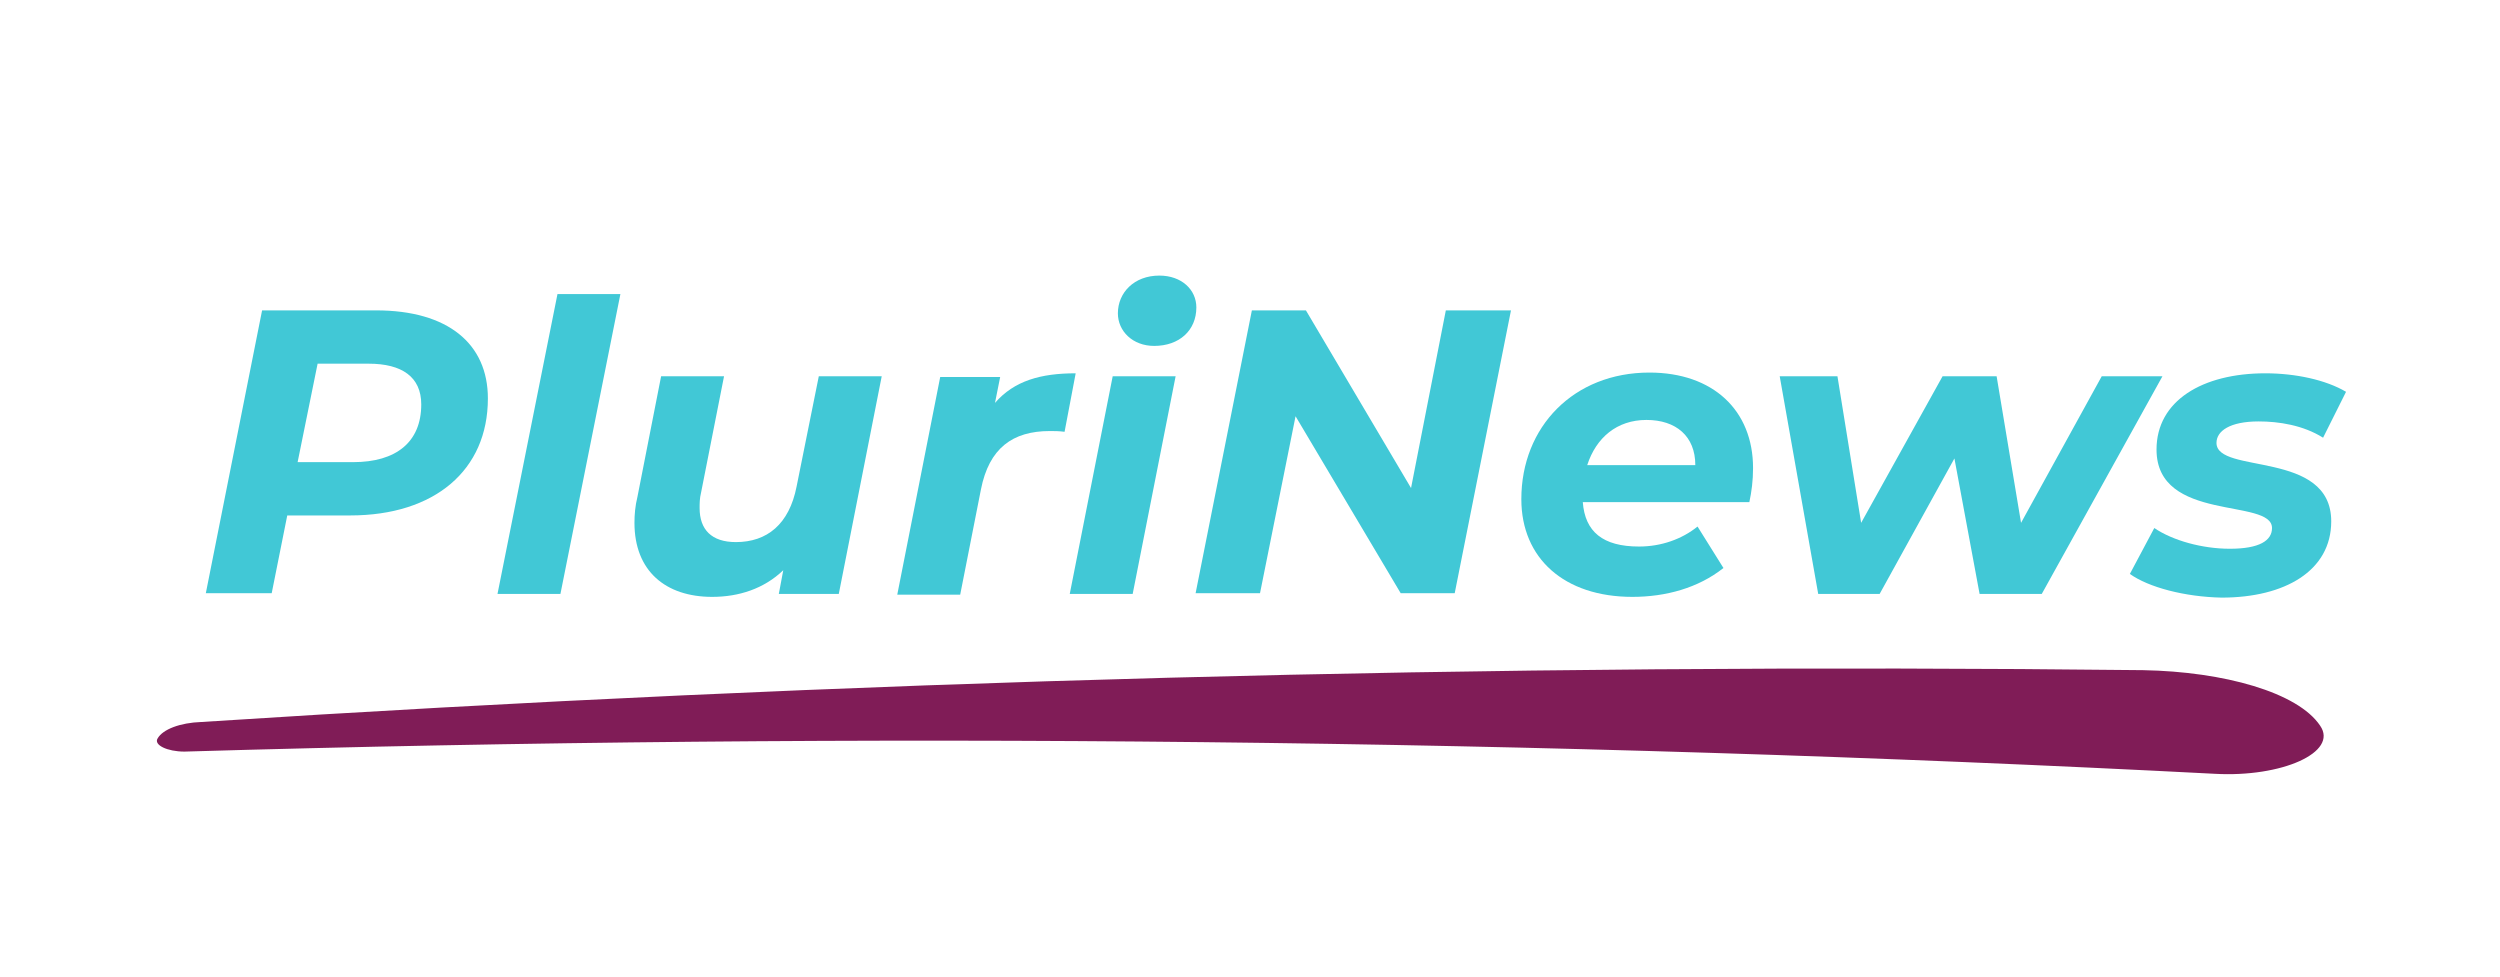
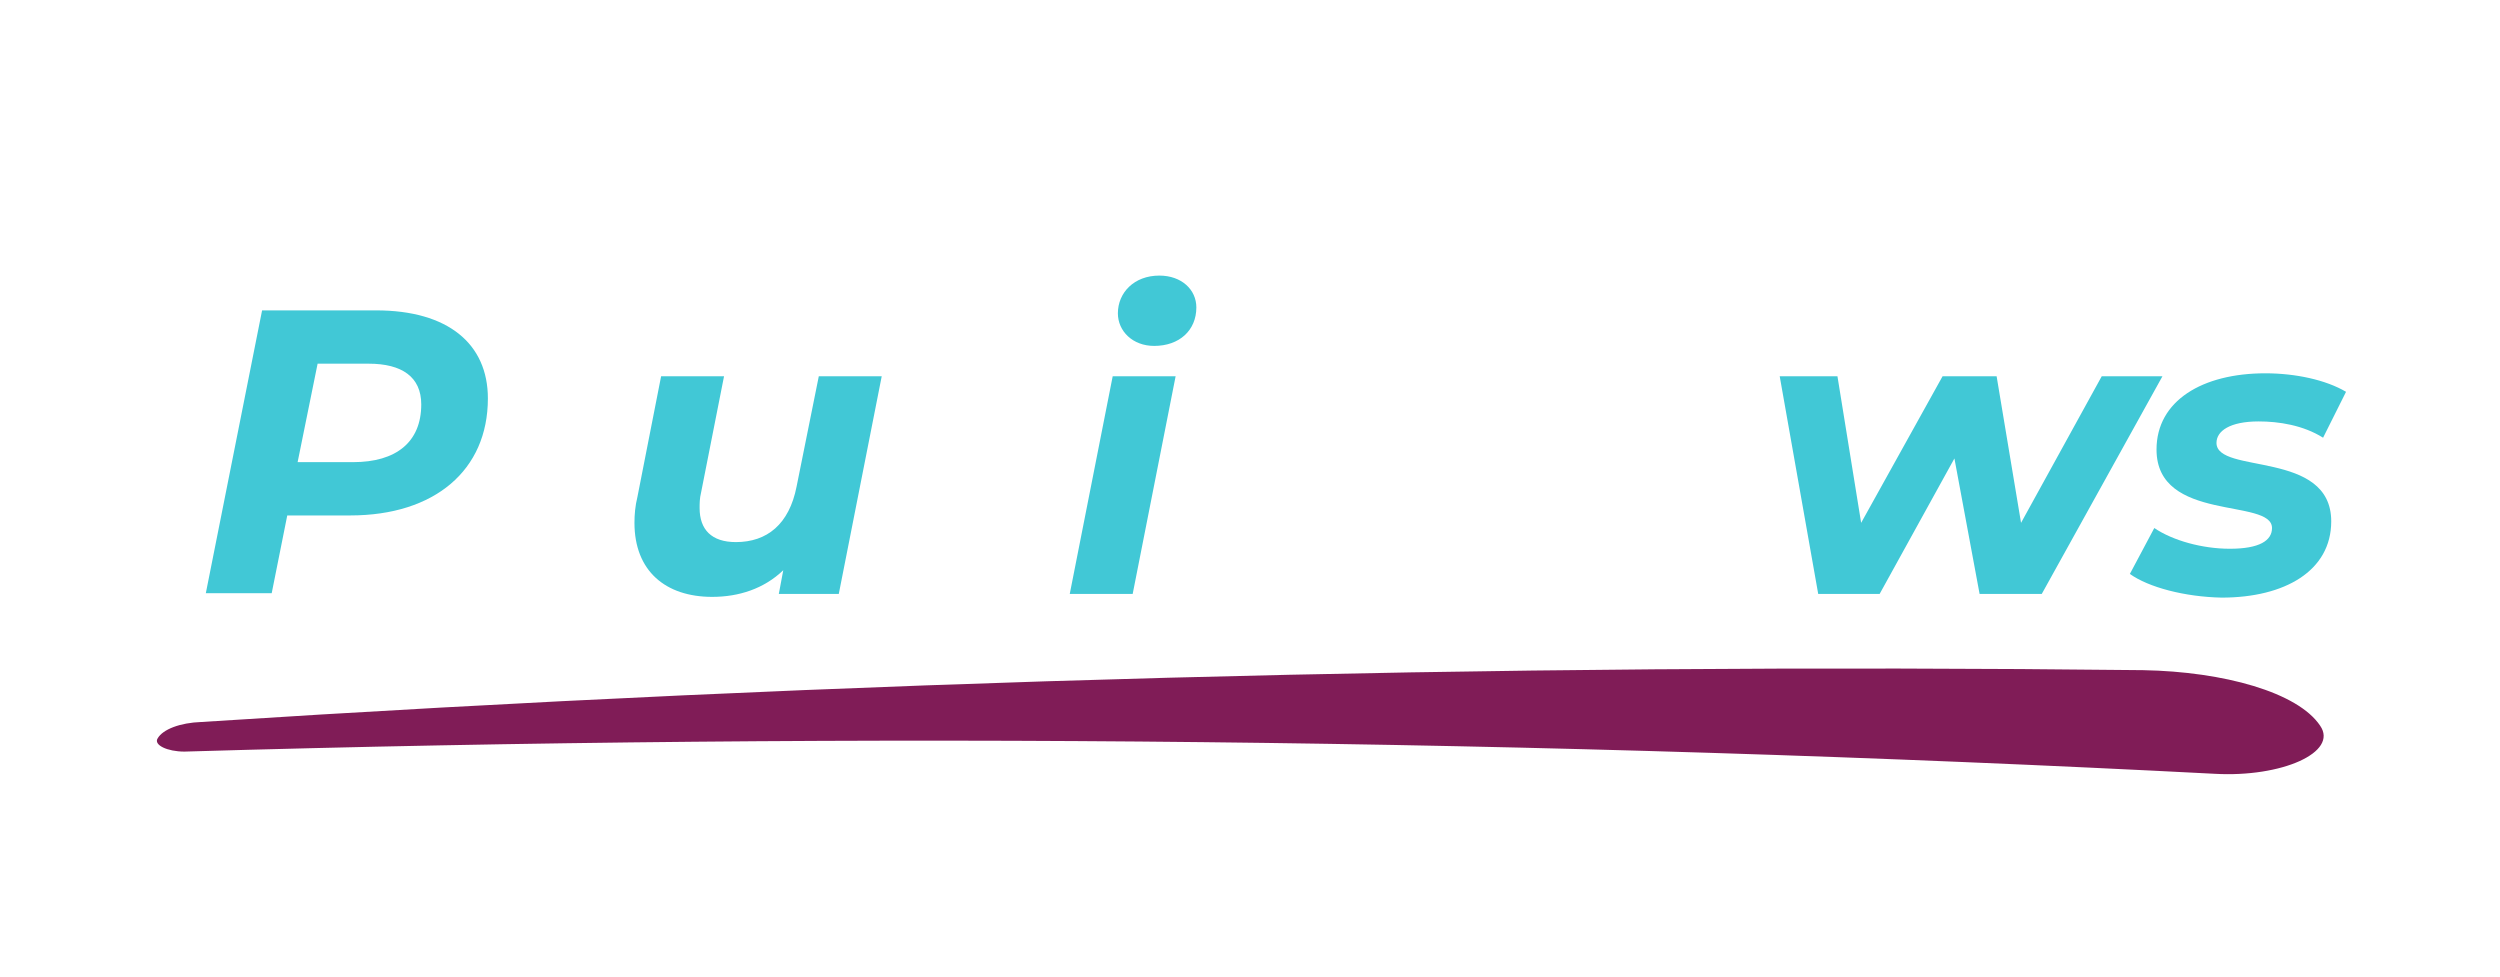
<svg xmlns="http://www.w3.org/2000/svg" version="1.1" id="Livello_1" x="0px" y="0px" viewBox="0 0 337.7 132" style="enable-background:new 0 0 337.7 132;" xml:space="preserve">
  <style type="text/css">
	.st0{enable-background:new    ;}
	.st1{fill:#41C8D6;}
	.st2{fill:#801C57;}
</style>
  <g id="Raggruppa_1417" transform="translate(-513.197 -217.174)">
    <g class="st0">
      <path class="st1" d="M579.1,271c0,9.7-7.2,15.8-18.6,15.8H552l-2.1,10.5H541l7.6-38.2h15.4C573.7,259.1,579.1,263.6,579.1,271z     M570.1,271.8c0-3.7-2.6-5.5-7.1-5.5h-6.9l-2.7,13.3h7.5C566.7,279.6,570.1,276.9,570.1,271.8z" />
-       <path class="st1" d="M588.5,256.9h8.5l-8.1,40.5h-8.5L588.5,256.9z" />
      <path class="st1" d="M632.3,268l-5.8,29.4h-8.1l0.6-3.2c-2.6,2.5-6,3.6-9.6,3.6c-6.3,0-10.5-3.5-10.5-10c0-1.1,0.1-2.3,0.4-3.5    l3.2-16.3h8.5l-3.1,15.7c-0.2,0.8-0.2,1.5-0.2,2.1c0,2.9,1.6,4.6,4.9,4.6c4.2,0,7.2-2.4,8.2-7.5l3-14.9H632.3z" />
-       <path class="st1" d="M658.5,267.6l-1.5,7.9c-0.8-0.1-1.3-0.1-2-0.1c-5,0-8.2,2.3-9.3,7.9l-2.8,14.2h-8.5l5.8-29.4h8.1l-0.7,3.5    C650.2,268.6,653.8,267.6,658.5,267.6z" />
      <path class="st1" d="M663.5,268h8.5l-5.8,29.4h-8.5L663.5,268z M664.2,259.5c0-2.8,2.2-5.1,5.6-5.1c3,0,5,1.9,5,4.3    c0,3.1-2.3,5.2-5.7,5.2C666.2,263.9,664.2,261.9,664.2,259.5z" />
-       <path class="st1" d="M717.3,259.1l-7.6,38.2h-7.3l-14.2-23.9l-4.8,23.9h-8.7l7.6-38.2h7.3l14.2,24l4.7-24H717.3z" />
-       <path class="st1" d="M749.5,285H727c0.3,4,2.7,6,7.6,6c3,0,5.8-1,7.9-2.7l3.5,5.6c-3.4,2.7-7.8,3.9-12.3,3.9    c-9.2,0-15-5.2-15-13.2c0-9.8,7.1-17.1,17.3-17.1c8.6,0,14,5.1,14,12.9C750,282.1,749.8,283.6,749.5,285z M727.6,280h14.6    c0-3.9-2.6-6.1-6.6-6.1C731.6,273.9,728.8,276.3,727.6,280z" />
      <path class="st1" d="M805.3,268L789,297.4h-8.4l-3.4-18.3l-10.1,18.3h-8.3l-5.2-29.4h7.8l3.2,19.8l11-19.8h7.3l3.3,19.8l10.9-19.8    H805.3z" />
      <path class="st1" d="M800.9,294.7l3.3-6.2c2.5,1.7,6.5,2.8,10.2,2.8c4,0,5.7-1.1,5.7-2.8c0-4.1-15.6-0.7-15.6-10.6    c0-6.6,6.2-10.3,14.7-10.3c4.1,0,8.2,0.9,10.9,2.5l-3.1,6.2c-2.7-1.7-6-2.2-8.7-2.2c-3.9,0-5.7,1.3-5.7,2.9    c0,4.3,15.5,0.9,15.5,10.6c0,6.7-6.3,10.3-14.8,10.3C808.3,297.8,803.4,296.5,800.9,294.7z" />
    </g>
    <path id="Tracciato_2044" class="st2" d="M534.5,316.9c-0.6,0.9,1.3,1.8,3.6,1.8c91.8-2.7,183.7-1.7,274.3,3   c9,0.5,16.7-2.9,14.2-6.5c-3-4.5-13-7.3-23.9-7.5c-88.1-1-175.9,1.4-262.3,7C537.5,314.8,535.2,315.7,534.5,316.9" />
  </g>
</svg>